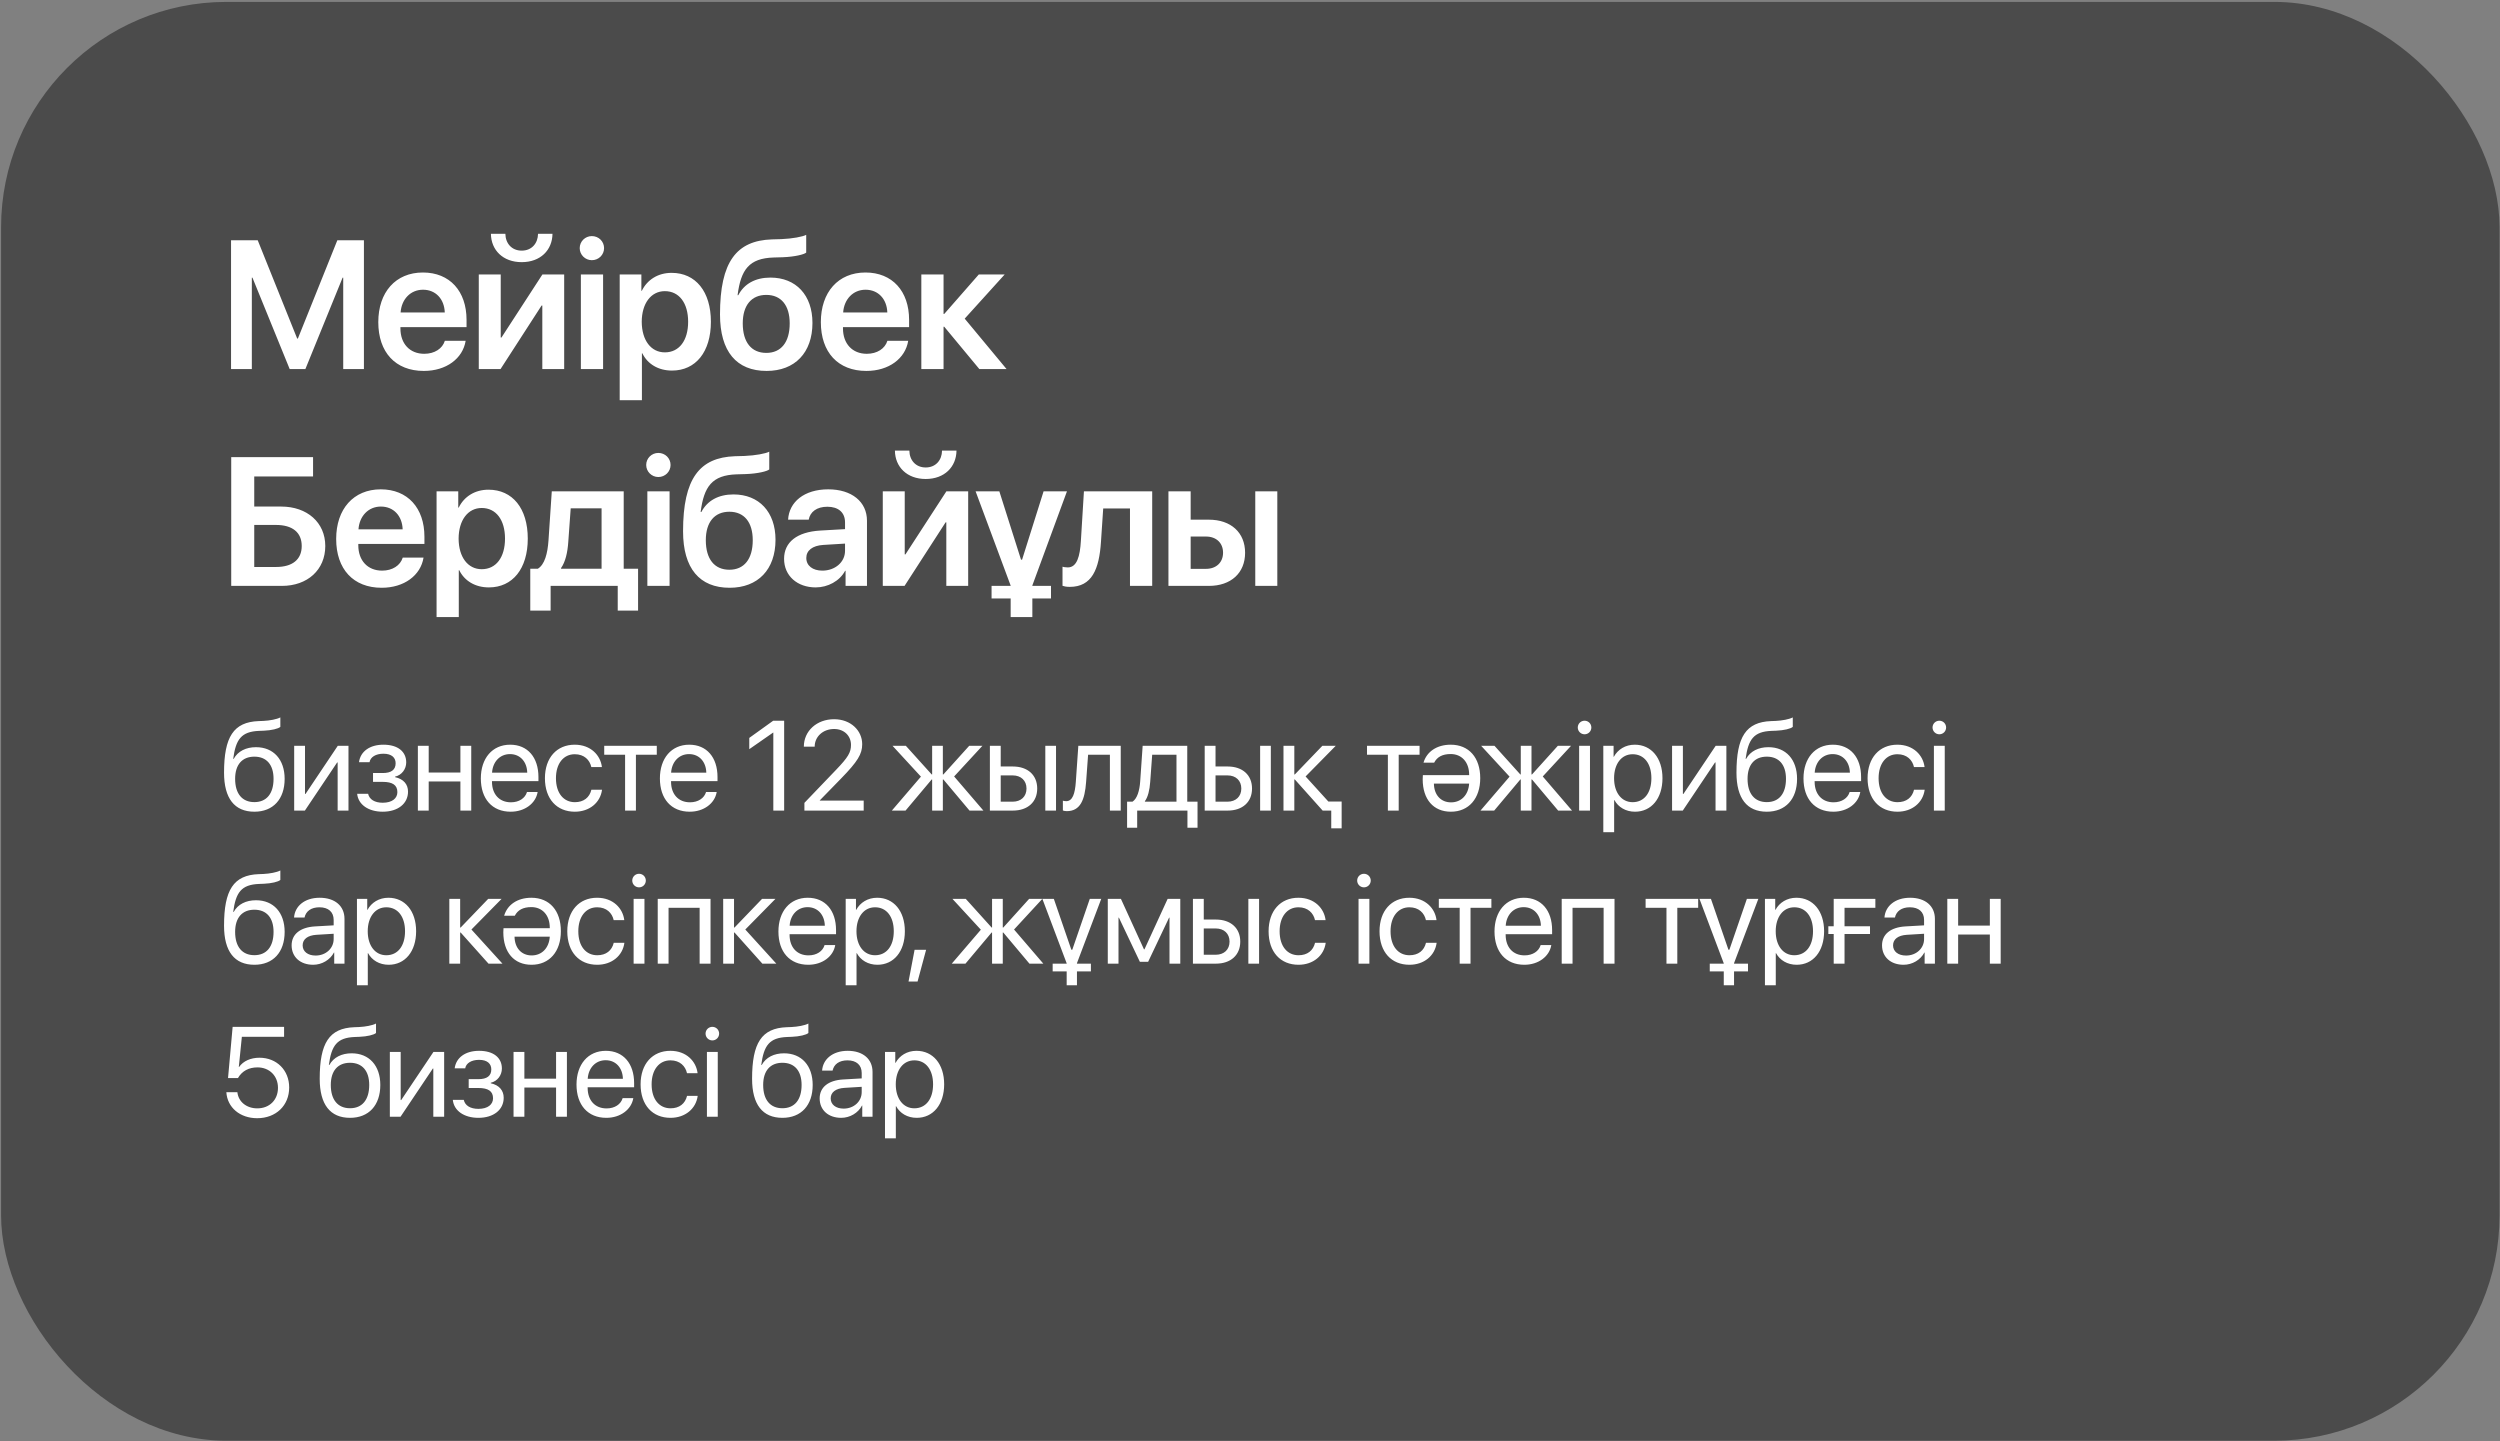
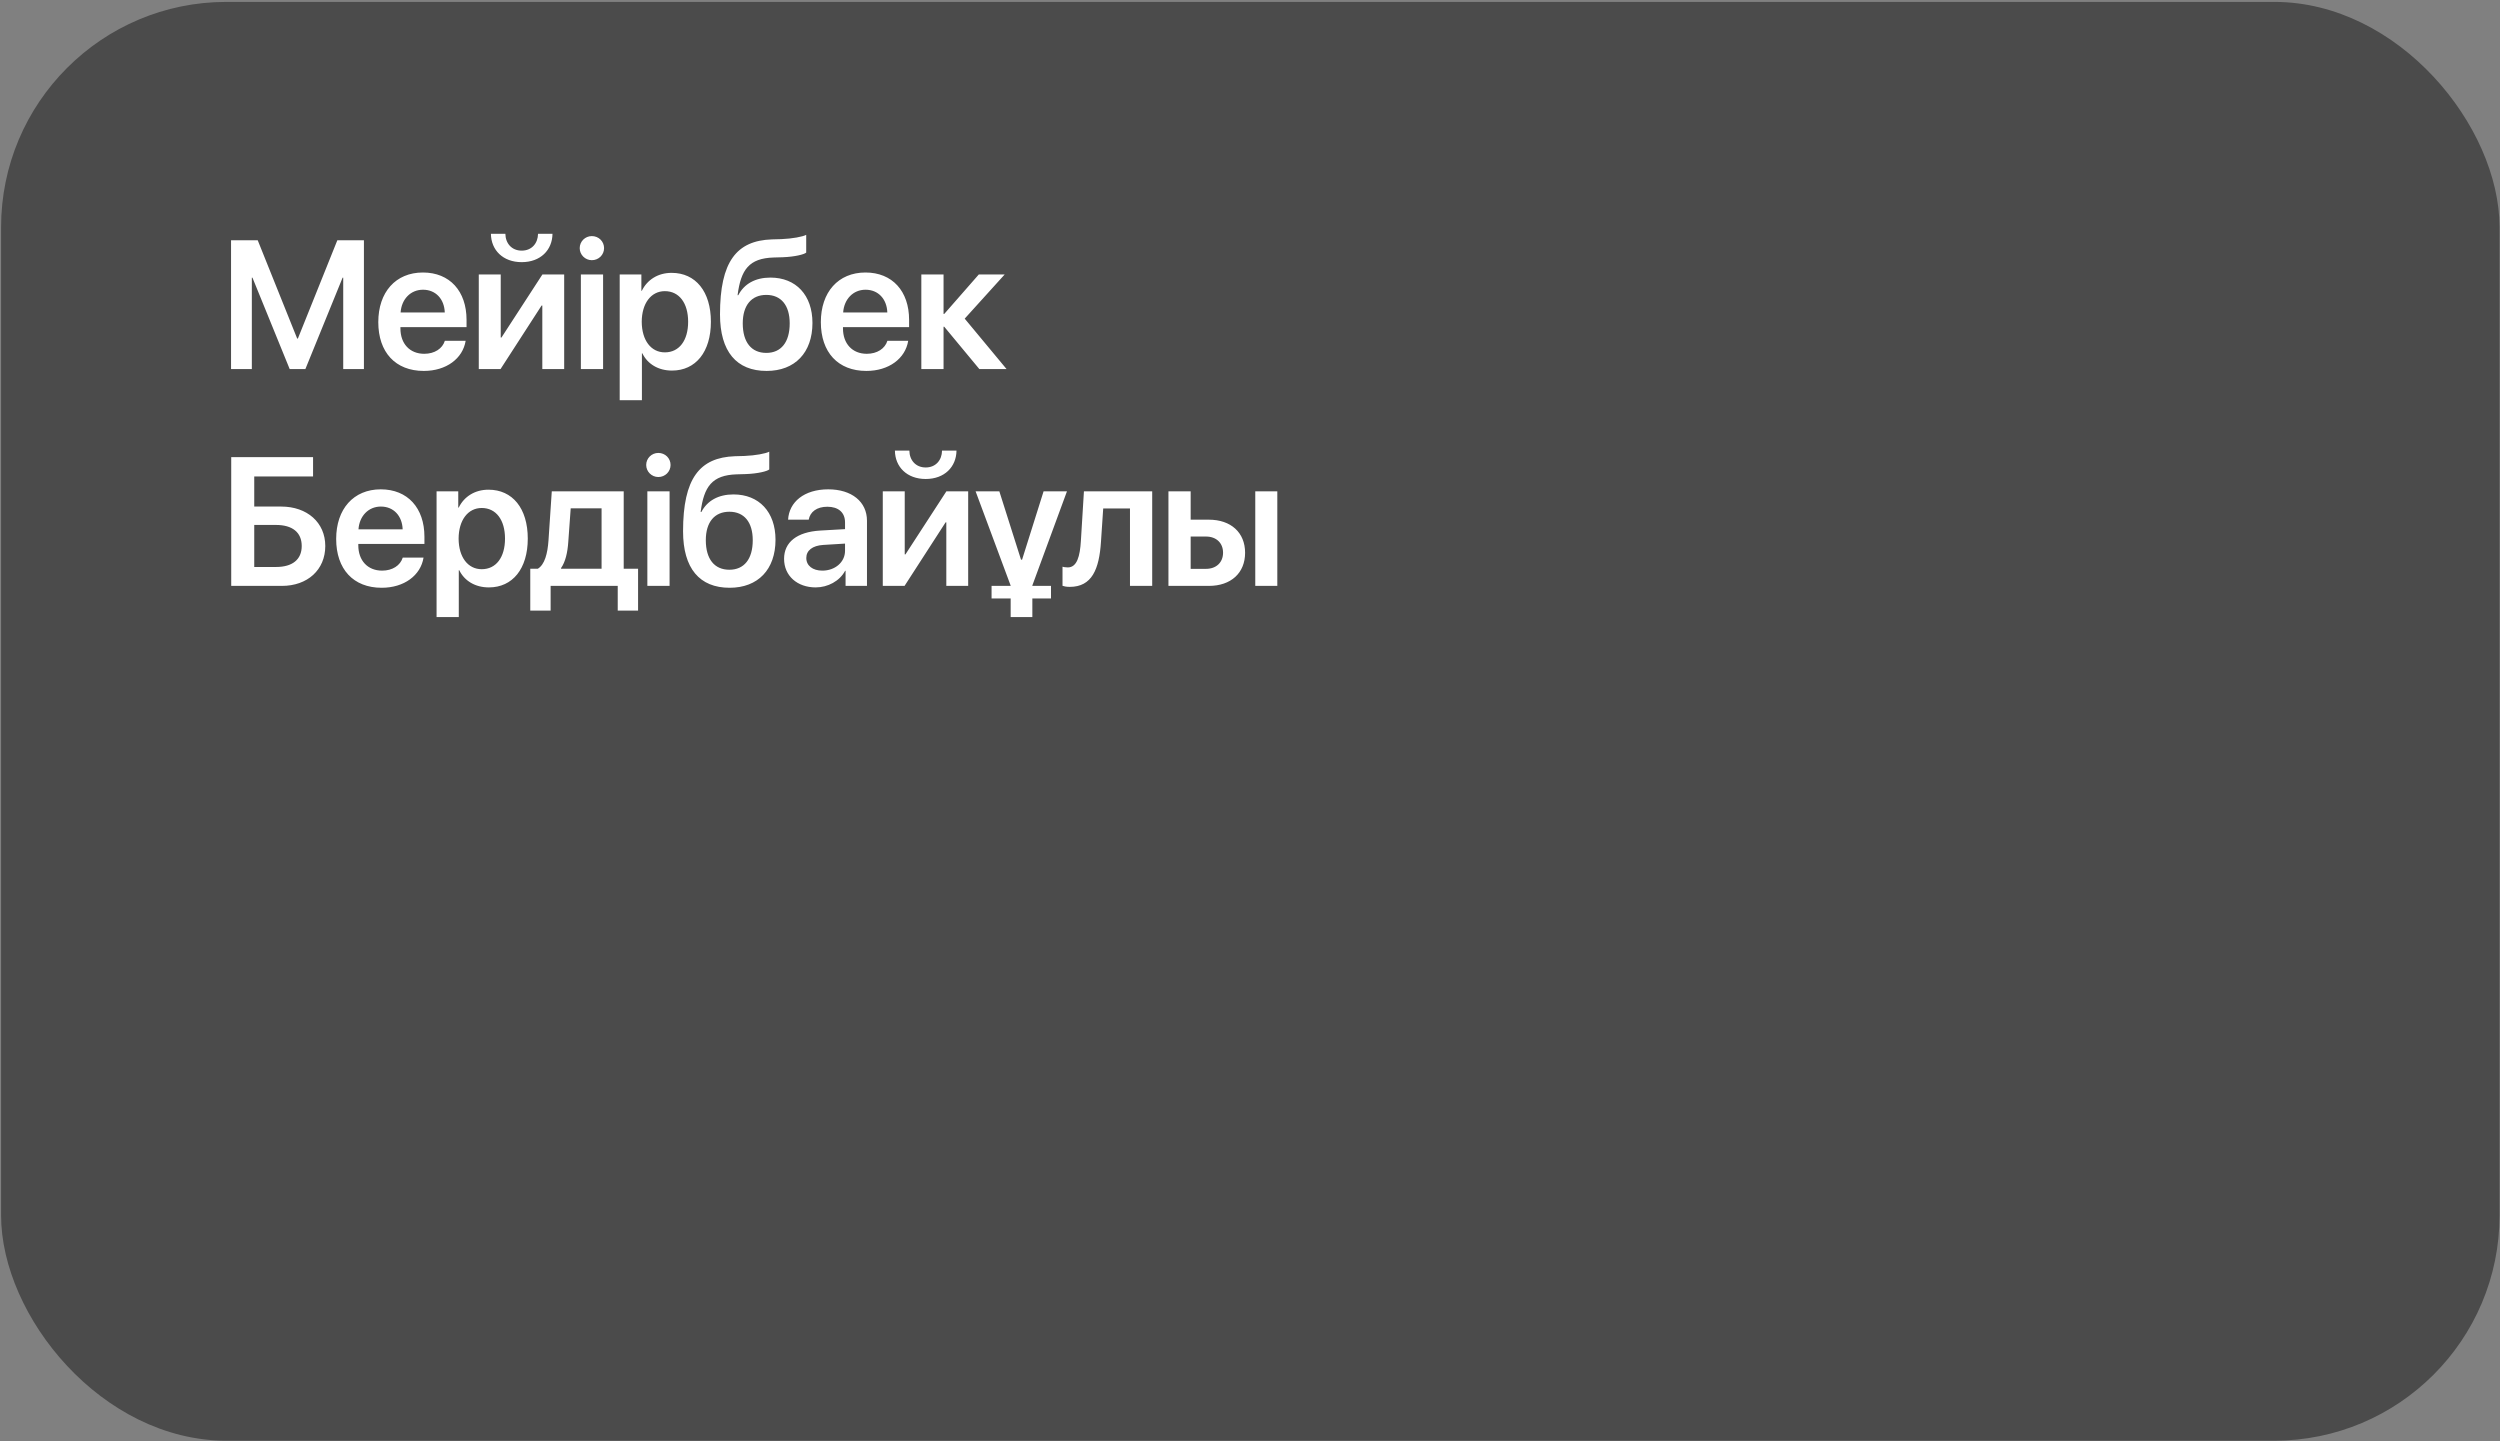
<svg xmlns="http://www.w3.org/2000/svg" width="588" height="339" viewBox="0 0 588 339" fill="none">
  <rect x="0" y="0" width="588" height="339" fill="#808080" stroke="none" />
  <rect x="0.256" y="0.448" width="587.636" height="338.404" rx="53" fill="#060606" fill-opacity="0.43" />
  <path d="M85.594 86.802H80.725V65.31H80.578L71.826 86.802H68.132L59.379 65.31H59.232V86.802H54.342V56.515H60.617L69.895 79.624H70.062L79.34 56.515H85.594V86.802ZM99.49 68.143C96.551 68.143 94.431 70.389 94.222 73.495H104.611C104.506 70.347 102.491 68.143 99.49 68.143ZM104.632 80.149H109.523C108.851 84.347 104.947 87.243 99.679 87.243C93.004 87.243 88.974 82.856 88.974 75.762C88.974 68.731 93.046 64.092 99.469 64.092C105.786 64.092 109.732 68.479 109.732 75.237V76.938H94.18V77.252C94.18 80.82 96.362 83.213 99.784 83.213C102.218 83.213 104.065 81.996 104.632 80.149ZM117.73 86.802H112.609V64.554H117.772V79.393H117.94L127.574 64.554H132.695V86.802H127.553V71.858H127.385L117.73 86.802ZM115.463 54.983H118.863C118.884 57.208 120.333 58.95 122.704 58.95C125.076 58.95 126.524 57.208 126.545 54.983H129.946C129.904 58.824 127.112 61.658 122.704 61.658C118.297 61.658 115.505 58.824 115.463 54.983ZM136.621 86.802V64.554H141.847V86.802H136.621ZM139.203 61.196C137.628 61.196 136.348 59.916 136.348 58.362C136.348 56.788 137.628 55.529 139.203 55.529C140.819 55.529 142.078 56.788 142.078 58.362C142.078 59.916 140.819 61.196 139.203 61.196ZM157.967 64.176C163.613 64.176 167.203 68.563 167.203 75.678C167.203 82.772 163.634 87.159 158.051 87.159C154.819 87.159 152.3 85.606 151.083 83.108H150.978V94.127H145.752V64.554H150.852V68.395H150.957C152.216 65.813 154.735 64.176 157.967 64.176ZM156.372 82.877C159.752 82.877 161.85 80.086 161.85 75.678C161.85 71.292 159.752 68.479 156.372 68.479C153.119 68.479 150.957 71.355 150.936 75.678C150.957 80.044 153.119 82.877 156.372 82.877ZM180.301 87.243C173.248 87.243 169.344 82.71 169.344 73.957C169.344 61.532 173.227 56.599 181.539 56.306L183.785 56.242C186.366 56.138 188.801 55.676 189.62 55.235V59.412C189.158 59.832 186.975 60.398 184.1 60.503L181.938 60.566C176.187 60.755 174.256 63.4 173.479 69.424H173.647C175.032 66.758 177.656 65.289 181.203 65.289C187.227 65.289 191.089 69.424 191.089 75.951C191.089 82.94 186.975 87.243 180.301 87.243ZM180.238 83.003C183.701 83.003 185.737 80.506 185.737 76.056C185.737 71.795 183.701 69.361 180.238 69.361C176.753 69.361 174.696 71.795 174.696 76.056C174.696 80.506 176.732 83.003 180.238 83.003ZM203.578 68.143C200.64 68.143 198.52 70.389 198.31 73.495H208.699C208.594 70.347 206.579 68.143 203.578 68.143ZM208.72 80.149H213.611C212.939 84.347 209.035 87.243 203.767 87.243C197.092 87.243 193.063 82.856 193.063 75.762C193.063 68.731 197.134 64.092 203.557 64.092C209.875 64.092 213.821 68.479 213.821 75.237V76.938H198.268V77.252C198.268 80.82 200.451 83.213 203.872 83.213C206.307 83.213 208.154 81.996 208.72 80.149ZM226.898 74.944L236.741 86.802H230.34L222.091 76.854H221.923V86.802H216.697V64.554H221.923V73.831H222.091L230.214 64.554H236.301L226.898 74.944ZM76.506 128.42C76.506 134.024 72.329 137.802 66.305 137.802H54.384V107.515H73.631V112.07H59.799V119.143H66.138C72.245 119.143 76.506 122.9 76.506 128.42ZM59.799 133.353H64.941C68.761 133.353 70.965 131.611 70.965 128.42C70.965 125.209 68.761 123.467 64.92 123.467H59.799V133.353ZM89.583 119.143C86.645 119.143 84.525 121.389 84.315 124.495H94.704C94.599 121.347 92.585 119.143 89.583 119.143ZM94.725 131.149H99.616C98.944 135.347 95.04 138.243 89.772 138.243C83.097 138.243 79.068 133.856 79.068 126.762C79.068 119.731 83.139 115.092 89.562 115.092C95.88 115.092 99.826 119.479 99.826 126.237V127.938H84.273V128.252C84.273 131.821 86.456 134.213 89.877 134.213C92.312 134.213 94.159 132.996 94.725 131.149ZM114.897 115.176C120.543 115.176 124.132 119.563 124.132 126.678C124.132 133.772 120.564 138.159 114.98 138.159C111.748 138.159 109.23 136.606 108.012 134.108H107.907V145.128H102.681V115.554H107.781V119.395H107.886C109.146 116.813 111.664 115.176 114.897 115.176ZM113.301 133.877C116.681 133.877 118.779 131.086 118.779 126.678C118.779 122.292 116.681 119.479 113.301 119.479C110.048 119.479 107.886 122.355 107.865 126.678C107.886 131.044 110.048 133.877 113.301 133.877ZM141.49 133.772V119.563H134.228L133.661 127.434C133.494 129.953 132.99 132.135 131.961 133.605V133.772H141.49ZM129.506 143.616H124.72V133.772H126.483C128.12 132.807 128.792 130.162 129.002 127.161L129.779 115.554H146.696V133.772H150.075V143.616H145.289V137.802H129.506V143.616ZM152.258 137.802V115.554H157.485V137.802H152.258ZM154.84 112.196C153.266 112.196 151.986 110.916 151.986 109.362C151.986 107.788 153.266 106.529 154.84 106.529C156.456 106.529 157.716 107.788 157.716 109.362C157.716 110.916 156.456 112.196 154.84 112.196ZM171.611 138.243C164.559 138.243 160.655 133.71 160.655 124.957C160.655 112.532 164.538 107.599 172.849 107.305L175.095 107.242C177.677 107.138 180.112 106.676 180.93 106.235V110.412C180.468 110.832 178.286 111.398 175.41 111.503L173.248 111.566C167.497 111.755 165.566 114.4 164.79 120.424H164.958C166.343 117.758 168.967 116.289 172.514 116.289C178.537 116.289 182.399 120.424 182.399 126.951C182.399 133.94 178.286 138.243 171.611 138.243ZM171.548 134.003C175.011 134.003 177.047 131.506 177.047 127.056C177.047 122.795 175.011 120.361 171.548 120.361C168.064 120.361 166.007 122.795 166.007 127.056C166.007 131.506 168.043 134.003 171.548 134.003ZM193.419 134.213C196.379 134.213 198.751 132.24 198.751 129.554V127.854L193.608 128.168C191.09 128.336 189.641 129.47 189.641 131.233C189.641 133.059 191.153 134.213 193.419 134.213ZM191.845 138.159C187.543 138.159 184.415 135.452 184.415 131.443C184.415 127.497 187.459 125.125 192.874 124.789L198.751 124.453V122.858C198.751 120.528 197.176 119.185 194.595 119.185C192.118 119.185 190.544 120.382 190.208 122.229H185.36C185.591 118.073 189.138 115.092 194.805 115.092C200.325 115.092 203.914 118.01 203.914 122.48V137.802H198.877V134.255H198.772C197.491 136.669 194.7 138.159 191.845 138.159ZM212.751 137.802H207.63V115.554H212.793V130.393H212.961L222.595 115.554H227.716V137.802H222.574V122.858H222.406L212.751 137.802ZM210.484 105.983H213.884C213.905 108.208 215.354 109.95 217.725 109.95C220.097 109.95 221.545 108.208 221.566 105.983H224.967C224.925 109.824 222.133 112.658 217.725 112.658C213.318 112.658 210.526 109.824 210.484 105.983ZM242.808 137.697V137.802H247.195V140.762H242.808V145.128H237.708V140.762H233.216V137.802H237.708V137.739L229.459 115.554H235.042L240.142 131.632H240.394L245.453 115.554H250.952L242.808 137.697ZM258.949 127.434C258.53 133.877 256.829 138.033 251.603 138.033C250.785 138.033 250.176 137.886 249.903 137.781V133.29C250.113 133.353 250.554 133.458 251.141 133.458C253.303 133.458 254.017 130.855 254.227 127.161L254.94 115.554H270.997V137.802H265.771V119.584H259.474L258.949 127.434ZM295.24 137.802V115.554H300.424V137.802H295.24ZM283.654 126.195H280.044V133.793H283.654C286.089 133.793 287.663 132.261 287.663 129.994C287.663 127.707 286.068 126.195 283.654 126.195ZM274.818 137.802V115.554H280.044V122.229H284.326C289.51 122.229 292.847 125.251 292.847 130.015C292.847 134.78 289.51 137.802 284.326 137.802H274.818Z" fill="white" />
-   <path d="M59.829 190.914C55.156 190.914 52.695 187.779 52.695 181.729C52.695 173.321 54.921 169.82 60.839 169.601L61.967 169.557C63.432 169.483 65.073 169.19 65.937 168.736V170.963C65.454 171.402 63.842 171.783 62.084 171.856L60.956 171.9C56.723 172.062 55.463 173.922 54.848 178.478H54.965C55.961 176.676 57.866 175.738 60.209 175.738C64.326 175.738 66.948 178.639 66.948 183.18C66.948 187.97 64.238 190.914 59.829 190.914ZM59.829 188.658C62.685 188.658 64.34 186.681 64.34 183.18C64.34 179.854 62.685 177.965 59.829 177.965C56.958 177.965 55.302 179.854 55.302 183.18C55.302 186.681 56.958 188.658 59.829 188.658ZM71.709 190.65H69.19V175.416H71.738V186.739H71.856L79.444 175.416H81.963V190.65H79.414V179.327H79.297L71.709 190.65ZM90.02 190.914C86.68 190.914 84.263 189.273 84 186.695H86.578C86.871 188.028 88.131 188.805 90.02 188.805C92.232 188.805 93.463 187.765 93.463 186.314C93.463 184.645 92.32 183.897 90.02 183.897H87.735V181.817H90.02C92.027 181.817 93.052 181.056 93.052 179.518C93.052 178.214 92.144 177.276 90.181 177.276C88.38 177.276 87.12 178.053 86.915 179.269H84.439C84.761 176.749 86.959 175.152 90.181 175.152C93.653 175.152 95.543 176.837 95.543 179.312C95.543 180.895 94.503 182.301 92.921 182.667V182.784C94.927 183.224 95.968 184.483 95.968 186.197C95.968 189.01 93.594 190.914 90.02 190.914ZM108.287 190.65V183.795H100.831V190.65H98.282V175.416H100.831V181.7H108.287V175.416H110.836V190.65H108.287ZM119.948 177.364C117.56 177.364 115.891 179.195 115.729 181.729H124.006C123.947 179.181 122.35 177.364 119.948 177.364ZM123.947 186.285H126.452C126.013 188.951 123.434 190.914 120.109 190.914C115.744 190.914 113.093 187.882 113.093 183.092C113.093 178.36 115.788 175.152 119.992 175.152C124.108 175.152 126.642 178.141 126.642 182.755V183.722H115.715V183.868C115.715 186.783 117.429 188.702 120.168 188.702C122.101 188.702 123.522 187.721 123.947 186.285ZM141.57 180.411H139.08C138.713 178.756 137.424 177.394 135.183 177.394C132.546 177.394 130.759 179.576 130.759 183.033C130.759 186.578 132.576 188.673 135.212 188.673C137.292 188.673 138.655 187.574 139.094 185.743H141.599C141.204 188.775 138.655 190.914 135.198 190.914C130.979 190.914 128.167 187.94 128.167 183.033C128.167 178.229 130.964 175.152 135.168 175.152C138.977 175.152 141.248 177.672 141.57 180.411ZM154.476 175.416V177.511H149.568V190.65H147.02V177.511H142.112V175.416H154.476ZM162.064 177.364C159.676 177.364 158.007 179.195 157.845 181.729H166.122C166.063 179.181 164.467 177.364 162.064 177.364ZM166.063 186.285H168.568C168.129 188.951 165.55 190.914 162.225 190.914C157.86 190.914 155.209 187.882 155.209 183.092C155.209 178.36 157.904 175.152 162.108 175.152C166.224 175.152 168.758 178.141 168.758 182.755V183.722H157.831V183.868C157.831 186.783 159.545 188.702 162.284 188.702C164.217 188.702 165.638 187.721 166.063 186.285ZM181.885 190.65V172.311H181.826L176.23 176.207V173.556L181.855 169.513H184.433V190.65H181.885ZM189.063 175.621C189.063 171.915 192.11 169.161 196.182 169.161C200.093 169.161 202.789 171.827 202.789 175.035C202.789 177.364 201.719 179.107 197.837 183.092L192.813 188.248V188.307H203.14V190.65H189.195V188.834L196.636 181.07C199.493 178.097 200.152 176.954 200.152 175.196C200.152 173.116 198.599 171.461 196.182 171.461C193.575 171.461 191.612 173.248 191.612 175.621H189.063ZM224.411 182.623L231.296 190.65H228.029L221.877 183.326H221.759V190.65H219.24V183.326H219.137L212.985 190.65H209.762L216.603 182.667L209.924 175.416H213.058L219.137 182.154H219.24V175.416H221.759V182.154H221.877L227.956 175.416H231.061L224.411 182.623ZM245.857 190.65V175.416H248.376V190.65H245.857ZM238.181 182.374H235.368V188.556H238.181C240.158 188.556 241.433 187.325 241.433 185.465C241.433 183.59 240.144 182.374 238.181 182.374ZM232.82 190.65V175.416H235.368V180.279H238.225C241.711 180.279 243.952 182.286 243.952 185.465C243.952 188.644 241.711 190.65 238.225 190.65H232.82ZM255.452 183.927C255.144 188.131 254.104 190.782 250.896 190.782C250.457 190.782 250.164 190.694 249.988 190.621V188.321C250.12 188.365 250.398 188.438 250.765 188.438C252.273 188.438 252.845 186.666 253.035 183.868L253.621 175.416H263.597V190.65H261.048V177.511H255.921L255.452 183.927ZM276.708 188.556V177.511H270.995L270.526 183.927C270.394 185.816 269.999 187.472 269.281 188.438V188.556H276.708ZM267.464 194.679H265.091V188.556H266.366C267.479 187.823 268.021 185.919 268.167 183.868L268.753 175.416H279.242V188.556H281.659V194.679H279.286V190.65H267.464V194.679ZM296.381 190.65V175.416H298.9V190.65H296.381ZM288.705 182.374H285.893V188.556H288.705C290.683 188.556 291.957 187.325 291.957 185.465C291.957 183.59 290.668 182.374 288.705 182.374ZM283.344 190.65V175.416H285.893V180.279H288.749C292.235 180.279 294.477 182.286 294.477 185.465C294.477 188.644 292.235 190.65 288.749 190.65H283.344ZM312.436 188.526H315.556V194.825H313.11V190.65H311.089L304.541 183.326H304.424V190.65H301.875V175.416H304.424V182.154H304.541L311.015 175.416H314.165L307.075 182.623L312.436 188.526ZM333.883 175.416V177.511H328.975V190.65H326.427V177.511H321.519V175.416H333.883ZM341.281 188.717C343.683 188.717 345.368 186.974 345.543 184.308H337.252C337.296 186.974 338.893 188.717 341.281 188.717ZM337.311 179.386H334.806C335.539 176.837 337.897 175.152 341.208 175.152C345.5 175.152 348.151 178.199 348.151 183.019C348.151 187.809 345.456 190.914 341.251 190.914C337.135 190.914 334.616 187.999 334.616 183.268C334.616 182.916 334.66 182.315 334.66 182.315H345.543V182.198C345.543 179.225 343.756 177.35 341.208 177.35C339.259 177.35 338 178.038 337.311 179.386ZM362.858 182.623L369.743 190.65H366.477L360.324 183.326H360.207V190.65H357.688V183.326H357.585L351.433 190.65H348.21L355.051 182.667L348.371 175.416H351.506L357.585 182.154H357.688V175.416H360.207V182.154H360.324L366.403 175.416H369.509L362.858 182.623ZM371.414 190.65V175.416H373.963V190.65H371.414ZM372.688 172.706C371.809 172.706 371.091 171.988 371.091 171.109C371.091 170.216 371.809 169.513 372.688 169.513C373.582 169.513 374.285 170.216 374.285 171.109C374.285 171.988 373.582 172.706 372.688 172.706ZM384.495 175.152C388.377 175.152 391.014 178.258 391.014 183.033C391.014 187.809 388.392 190.914 384.554 190.914C382.371 190.914 380.614 189.845 379.705 188.175H379.647V195.733H377.098V175.416H379.515V177.994H379.574C380.511 176.28 382.284 175.152 384.495 175.152ZM383.997 188.673C386.707 188.673 388.407 186.49 388.407 183.033C388.407 179.591 386.707 177.394 383.997 177.394C381.39 177.394 379.632 179.649 379.632 183.033C379.632 186.432 381.39 188.673 383.997 188.673ZM395.79 190.65H393.27V175.416H395.819V186.739H395.936L403.524 175.416H406.044V190.65H403.495V179.327H403.378L395.79 190.65ZM415.551 190.914C410.878 190.914 408.417 187.779 408.417 181.729C408.417 173.321 410.644 169.82 416.562 169.601L417.69 169.557C419.155 169.483 420.795 169.19 421.66 168.736V170.963C421.176 171.402 419.565 171.783 417.807 171.856L416.679 171.9C412.446 172.062 411.186 173.922 410.571 178.478H410.688C411.684 176.676 413.588 175.738 415.932 175.738C420.048 175.738 422.67 178.639 422.67 183.18C422.67 187.97 419.96 190.914 415.551 190.914ZM415.551 188.658C418.408 188.658 420.063 186.681 420.063 183.18C420.063 179.854 418.408 177.965 415.551 177.965C412.68 177.965 411.025 179.854 411.025 183.18C411.025 186.681 412.68 188.658 415.551 188.658ZM431.035 177.364C428.648 177.364 426.978 179.195 426.816 181.729H435.093C435.034 179.181 433.438 177.364 431.035 177.364ZM435.034 186.285H437.539C437.1 188.951 434.522 190.914 431.196 190.914C426.831 190.914 424.18 187.882 424.18 183.092C424.18 178.36 426.875 175.152 431.079 175.152C435.195 175.152 437.73 178.141 437.73 182.755V183.722H426.802V183.868C426.802 186.783 428.516 188.702 431.255 188.702C433.189 188.702 434.609 187.721 435.034 186.285ZM452.657 180.411H450.167C449.8 178.756 448.511 177.394 446.27 177.394C443.633 177.394 441.846 179.576 441.846 183.033C441.846 186.578 443.663 188.673 446.299 188.673C448.38 188.673 449.742 187.574 450.181 185.743H452.686C452.291 188.775 449.742 190.914 446.285 190.914C442.066 190.914 439.254 187.94 439.254 183.033C439.254 178.229 442.051 175.152 446.256 175.152C450.064 175.152 452.335 177.672 452.657 180.411ZM454.855 190.65V175.416H457.404V190.65H454.855ZM456.129 172.706C455.25 172.706 454.533 171.988 454.533 171.109C454.533 170.216 455.25 169.513 456.129 169.513C457.023 169.513 457.726 170.216 457.726 171.109C457.726 171.988 457.023 172.706 456.129 172.706ZM59.829 226.914C55.156 226.914 52.695 223.779 52.695 217.729C52.695 209.321 54.921 205.82 60.839 205.601L61.967 205.557C63.432 205.483 65.073 205.19 65.937 204.736V206.963C65.454 207.402 63.842 207.783 62.084 207.856L60.956 207.9C56.723 208.062 55.463 209.922 54.848 214.478H54.965C55.961 212.676 57.866 211.738 60.209 211.738C64.326 211.738 66.948 214.639 66.948 219.18C66.948 223.97 64.238 226.914 59.829 226.914ZM59.829 224.658C62.685 224.658 64.34 222.681 64.34 219.18C64.34 215.854 62.685 213.965 59.829 213.965C56.958 213.965 55.302 215.854 55.302 219.18C55.302 222.681 56.958 224.658 59.829 224.658ZM74.229 224.746C76.631 224.746 78.477 223.062 78.477 220.864V219.619L74.404 219.868C72.354 220 71.182 220.908 71.182 222.344C71.182 223.794 72.398 224.746 74.229 224.746ZM73.657 226.914C70.625 226.914 68.589 225.083 68.589 222.344C68.589 219.736 70.596 218.096 74.111 217.891L78.477 217.642V216.367C78.477 214.507 77.246 213.394 75.137 213.394C73.174 213.394 71.944 214.316 71.621 215.811H69.16C69.336 213.174 71.592 211.152 75.195 211.152C78.77 211.152 81.025 213.086 81.025 216.118V226.65H78.609V224.028H78.55C77.642 225.771 75.708 226.914 73.657 226.914ZM91.353 211.152C95.235 211.152 97.872 214.258 97.872 219.033C97.872 223.809 95.25 226.914 91.412 226.914C89.229 226.914 87.471 225.845 86.563 224.175H86.505V231.733H83.956V211.416H86.373V213.994H86.431C87.369 212.28 89.141 211.152 91.353 211.152ZM90.855 224.673C93.565 224.673 95.264 222.49 95.264 219.033C95.264 215.591 93.565 213.394 90.855 213.394C88.248 213.394 86.49 215.649 86.49 219.033C86.49 222.432 88.248 224.673 90.855 224.673ZM110.881 218.623L118.176 226.65H114.894L108.347 219.326H108.229V226.65H105.681V211.416H108.229V218.154H108.347L114.821 211.416H117.971L110.881 218.623ZM125.046 224.717C127.449 224.717 129.133 222.974 129.309 220.308H121.018C121.062 222.974 122.659 224.717 125.046 224.717ZM121.077 215.386H118.572C119.304 212.837 121.663 211.152 124.973 211.152C129.265 211.152 131.917 214.199 131.917 219.019C131.917 223.809 129.221 226.914 125.017 226.914C120.901 226.914 118.381 223.999 118.381 219.268C118.381 218.916 118.425 218.315 118.425 218.315H129.309V218.198C129.309 215.225 127.522 213.35 124.973 213.35C123.025 213.35 121.765 214.038 121.077 215.386ZM146.829 216.411H144.339C143.973 214.756 142.684 213.394 140.442 213.394C137.806 213.394 136.019 215.576 136.019 219.033C136.019 222.578 137.835 224.673 140.472 224.673C142.552 224.673 143.914 223.574 144.354 221.743H146.858C146.463 224.775 143.914 226.914 140.457 226.914C136.238 226.914 133.426 223.94 133.426 219.033C133.426 214.229 136.224 211.152 140.428 211.152C144.236 211.152 146.507 213.672 146.829 216.411ZM149.027 226.65V211.416H151.576V226.65H149.027ZM150.301 208.706C149.423 208.706 148.705 207.988 148.705 207.109C148.705 206.216 149.423 205.513 150.301 205.513C151.195 205.513 151.898 206.216 151.898 207.109C151.898 207.988 151.195 208.706 150.301 208.706ZM164.555 226.65V213.511H157.245V226.65H154.697V211.416H167.118V226.65H164.555ZM175.293 218.623L182.588 226.65H179.307L172.759 219.326H172.642V226.65H170.093V211.416H172.642V218.154H172.759L179.233 211.416H182.383L175.293 218.623ZM189.942 213.364C187.554 213.364 185.884 215.195 185.723 217.729H194C193.941 215.181 192.344 213.364 189.942 213.364ZM193.941 222.285H196.446C196.006 224.951 193.428 226.914 190.103 226.914C185.738 226.914 183.086 223.882 183.086 219.092C183.086 214.36 185.782 211.152 189.986 211.152C194.102 211.152 196.636 214.141 196.636 218.755V219.722H185.708V219.868C185.708 222.783 187.422 224.702 190.162 224.702C192.095 224.702 193.516 223.721 193.941 222.285ZM206.305 211.152C210.187 211.152 212.823 214.258 212.823 219.033C212.823 223.809 210.201 226.914 206.363 226.914C204.181 226.914 202.423 225.845 201.515 224.175H201.456V231.733H198.907V211.416H201.324V213.994H201.383C202.32 212.28 204.093 211.152 206.305 211.152ZM205.807 224.673C208.517 224.673 210.216 222.49 210.216 219.033C210.216 215.591 208.517 213.394 205.807 213.394C203.199 213.394 201.441 215.649 201.441 219.033C201.441 222.432 203.199 224.673 205.807 224.673ZM215.812 230.854H213.688L215.109 223.398H217.819L215.812 230.854ZM238.504 218.623L245.389 226.65H242.122L235.97 219.326H235.852V226.65H233.333V219.326H233.23L227.078 226.65H223.855L230.696 218.667L224.017 211.416H227.151L233.23 218.154H233.333V211.416H235.852V218.154H235.97L242.049 211.416H245.154L238.504 218.623ZM253.299 226.533V226.65H256.581V228.467H253.299V231.733H250.882V228.467H247.586V226.65H250.882V226.577L245.169 211.416H247.865L251.981 223.384H252.201L256.317 211.416H259.012L253.299 226.533ZM263.07 226.65H260.551V211.416H263.642L269.062 223.281H269.179L274.628 211.416H277.602V226.65H275.067V215.84H274.965L270.043 226.211H268.095L263.173 215.84H263.07V226.65ZM293.613 226.65V211.416H296.133V226.65H293.613ZM285.937 218.374H283.125V224.556H285.937C287.915 224.556 289.189 223.325 289.189 221.465C289.189 219.59 287.9 218.374 285.937 218.374ZM280.576 226.65V211.416H283.125V216.279H285.981C289.467 216.279 291.709 218.286 291.709 221.465C291.709 224.644 289.467 226.65 285.981 226.65H280.576ZM311.778 216.411H309.287C308.921 214.756 307.632 213.394 305.391 213.394C302.754 213.394 300.967 215.576 300.967 219.033C300.967 222.578 302.783 224.673 305.42 224.673C307.5 224.673 308.863 223.574 309.302 221.743H311.807C311.411 224.775 308.863 226.914 305.406 226.914C301.187 226.914 298.374 223.94 298.374 219.033C298.374 214.229 301.172 211.152 305.376 211.152C309.185 211.152 311.455 213.672 311.778 216.411ZM319.528 226.65V211.416H322.077V226.65H319.528ZM320.802 208.706C319.923 208.706 319.206 207.988 319.206 207.109C319.206 206.216 319.923 205.513 320.802 205.513C321.696 205.513 322.399 206.216 322.399 207.109C322.399 207.988 321.696 208.706 320.802 208.706ZM337.868 216.411H335.378C335.012 214.756 333.723 213.394 331.482 213.394C328.845 213.394 327.058 215.576 327.058 219.033C327.058 222.578 328.874 224.673 331.511 224.673C333.591 224.673 334.953 223.574 335.393 221.743H337.898C337.502 224.775 334.953 226.914 331.496 226.914C327.277 226.914 324.465 223.94 324.465 219.033C324.465 214.229 327.263 211.152 331.467 211.152C335.275 211.152 337.546 213.672 337.868 216.411ZM350.774 211.416V213.511H345.867V226.65H343.318V213.511H338.411V211.416H350.774ZM358.363 213.364C355.975 213.364 354.305 215.195 354.144 217.729H362.42C362.362 215.181 360.765 213.364 358.363 213.364ZM362.362 222.285H364.867C364.427 224.951 361.849 226.914 358.524 226.914C354.159 226.914 351.507 223.882 351.507 219.092C351.507 214.36 354.202 211.152 358.407 211.152C362.523 211.152 365.057 214.141 365.057 218.755V219.722H354.129V219.868C354.129 222.783 355.843 224.702 358.582 224.702C360.516 224.702 361.937 223.721 362.362 222.285ZM377.172 226.65V213.511H369.862V226.65H367.313V211.416H379.735V226.65H377.172ZM399.409 211.416V213.511H394.502V226.65H391.953V213.511H387.046V211.416H399.409ZM407.847 226.533V226.65H411.129V228.467H407.847V231.733H405.43V228.467H402.134V226.65H405.43V226.577L399.717 211.416H402.413L406.529 223.384H406.749L410.865 211.416H413.56L407.847 226.533ZM422.511 211.152C426.393 211.152 429.03 214.258 429.03 219.033C429.03 223.809 426.408 226.914 422.57 226.914C420.387 226.914 418.629 225.845 417.721 224.175H417.662V231.733H415.114V211.416H417.531V213.994H417.589C418.527 212.28 420.299 211.152 422.511 211.152ZM422.013 224.673C424.723 224.673 426.422 222.49 426.422 219.033C426.422 215.591 424.723 213.394 422.013 213.394C419.406 213.394 417.648 215.649 417.648 219.033C417.648 222.432 419.406 224.673 422.013 224.673ZM441.086 213.511H433.835V217.861H439.826V219.678H433.835V226.65H431.286V219.678H430.026V217.861H431.286V211.416H441.086V213.511ZM448.293 224.746C450.696 224.746 452.542 223.062 452.542 220.864V219.619L448.469 219.868C446.418 220 445.247 220.908 445.247 222.344C445.247 223.794 446.462 224.746 448.293 224.746ZM447.722 226.914C444.69 226.914 442.654 225.083 442.654 222.344C442.654 219.736 444.661 218.096 448.176 217.891L452.542 217.642V216.367C452.542 214.507 451.311 213.394 449.202 213.394C447.239 213.394 446.008 214.316 445.686 215.811H443.225C443.401 213.174 445.657 211.152 449.26 211.152C452.834 211.152 455.09 213.086 455.09 216.118V226.65H452.673V224.028H452.615C451.707 225.771 449.773 226.914 447.722 226.914ZM468.011 226.65V219.795H460.555V226.65H458.006V211.416H460.555V217.7H468.011V211.416H470.56V226.65H468.011ZM60.488 263.002C56.445 263.002 53.456 260.482 53.237 256.879H55.83C56.064 259.135 57.983 260.688 60.517 260.688C63.388 260.688 65.38 258.695 65.38 255.854C65.38 253.056 63.373 251.049 60.561 251.049C58.554 251.049 56.943 251.869 55.961 253.568H53.632L54.716 241.513H66.816V243.856H56.884L56.166 250.961H56.225C57.221 249.54 58.979 248.778 61.03 248.778C65.087 248.778 68.017 251.723 68.017 255.78C68.017 260.028 64.897 263.002 60.488 263.002ZM82.33 262.914C77.657 262.914 75.196 259.779 75.196 253.729C75.196 245.321 77.423 241.82 83.341 241.601L84.469 241.557C85.933 241.483 87.574 241.19 88.438 240.736V242.963C87.955 243.402 86.344 243.783 84.586 243.856L83.458 243.9C79.224 244.062 77.965 245.922 77.349 250.478H77.466C78.463 248.676 80.367 247.738 82.711 247.738C86.827 247.738 89.449 250.639 89.449 255.18C89.449 259.97 86.739 262.914 82.33 262.914ZM82.33 260.658C85.186 260.658 86.841 258.681 86.841 255.18C86.841 251.854 85.186 249.965 82.33 249.965C79.459 249.965 77.803 251.854 77.803 255.18C77.803 258.681 79.459 260.658 82.33 260.658ZM94.21 262.65H91.691V247.416H94.24V258.739H94.357L101.945 247.416H104.464V262.65H101.915V251.327H101.798L94.21 262.65ZM112.521 262.914C109.182 262.914 106.765 261.273 106.501 258.695H109.079C109.372 260.028 110.632 260.805 112.521 260.805C114.733 260.805 115.964 259.765 115.964 258.314C115.964 256.645 114.821 255.897 112.521 255.897H110.236V253.817H112.521C114.528 253.817 115.554 253.056 115.554 251.518C115.554 250.214 114.645 249.276 112.683 249.276C110.881 249.276 109.621 250.053 109.416 251.269H106.94C107.263 248.749 109.46 247.152 112.683 247.152C116.154 247.152 118.044 248.837 118.044 251.312C118.044 252.895 117.004 254.301 115.422 254.667V254.784C117.429 255.224 118.469 256.483 118.469 258.197C118.469 261.01 116.096 262.914 112.521 262.914ZM130.789 262.65V255.795H123.333V262.65H120.784V247.416H123.333V253.7H130.789V247.416H133.337V262.65H130.789ZM142.449 249.364C140.062 249.364 138.392 251.195 138.231 253.729H146.507C146.448 251.181 144.852 249.364 142.449 249.364ZM146.448 258.285H148.953C148.514 260.951 145.936 262.914 142.61 262.914C138.245 262.914 135.594 259.882 135.594 255.092C135.594 250.36 138.289 247.152 142.493 247.152C146.609 247.152 149.144 250.141 149.144 254.755V255.722H138.216V255.868C138.216 258.783 139.93 260.702 142.669 260.702C144.603 260.702 146.024 259.721 146.448 258.285ZM164.071 252.411H161.581C161.215 250.756 159.925 249.394 157.684 249.394C155.048 249.394 153.26 251.576 153.26 255.033C153.26 258.578 155.077 260.673 157.714 260.673C159.794 260.673 161.156 259.574 161.595 257.743H164.1C163.705 260.775 161.156 262.914 157.699 262.914C153.48 262.914 150.668 259.94 150.668 255.033C150.668 250.229 153.466 247.152 157.67 247.152C161.478 247.152 163.749 249.672 164.071 252.411ZM166.269 262.65V247.416H168.818V262.65H166.269ZM167.543 244.706C166.664 244.706 165.947 243.988 165.947 243.109C165.947 242.216 166.664 241.513 167.543 241.513C168.437 241.513 169.14 242.216 169.14 243.109C169.14 243.988 168.437 244.706 167.543 244.706ZM184.024 262.914C179.351 262.914 176.89 259.779 176.89 253.729C176.89 245.321 179.117 241.82 185.035 241.601L186.163 241.557C187.627 241.483 189.268 241.19 190.132 240.736V242.963C189.649 243.402 188.038 243.783 186.28 243.856L185.152 243.9C180.918 244.062 179.659 245.922 179.043 250.478H179.161C180.157 248.676 182.061 247.738 184.405 247.738C188.521 247.738 191.143 250.639 191.143 255.18C191.143 259.97 188.433 262.914 184.024 262.914ZM184.024 260.658C186.88 260.658 188.536 258.681 188.536 255.18C188.536 251.854 186.88 249.965 184.024 249.965C181.153 249.965 179.498 251.854 179.498 255.18C179.498 258.681 181.153 260.658 184.024 260.658ZM198.424 260.746C200.826 260.746 202.672 259.062 202.672 256.864V255.619L198.6 255.868C196.549 256 195.377 256.908 195.377 258.344C195.377 259.794 196.593 260.746 198.424 260.746ZM197.853 262.914C194.82 262.914 192.784 261.083 192.784 258.344C192.784 255.736 194.791 254.096 198.307 253.891L202.672 253.642V252.367C202.672 250.507 201.441 249.394 199.332 249.394C197.369 249.394 196.139 250.316 195.816 251.811H193.356C193.531 249.174 195.787 247.152 199.391 247.152C202.965 247.152 205.221 249.086 205.221 252.118V262.65H202.804V260.028H202.745C201.837 261.771 199.903 262.914 197.853 262.914ZM215.549 247.152C219.43 247.152 222.067 250.258 222.067 255.033C222.067 259.809 219.445 262.914 215.607 262.914C213.425 262.914 211.667 261.845 210.758 260.175H210.7V267.733H208.151V247.416H210.568V249.994H210.627C211.564 248.28 213.337 247.152 215.549 247.152ZM215.05 260.673C217.76 260.673 219.46 258.49 219.46 255.033C219.46 251.591 217.76 249.394 215.05 249.394C212.443 249.394 210.685 251.649 210.685 255.033C210.685 258.432 212.443 260.673 215.05 260.673Z" fill="white" />
</svg>